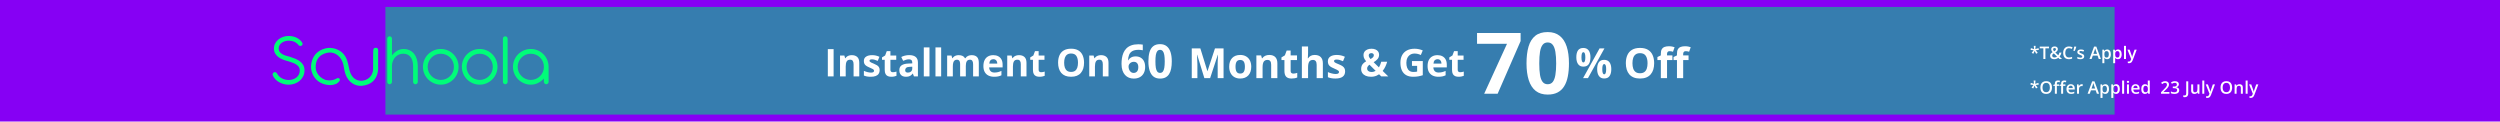
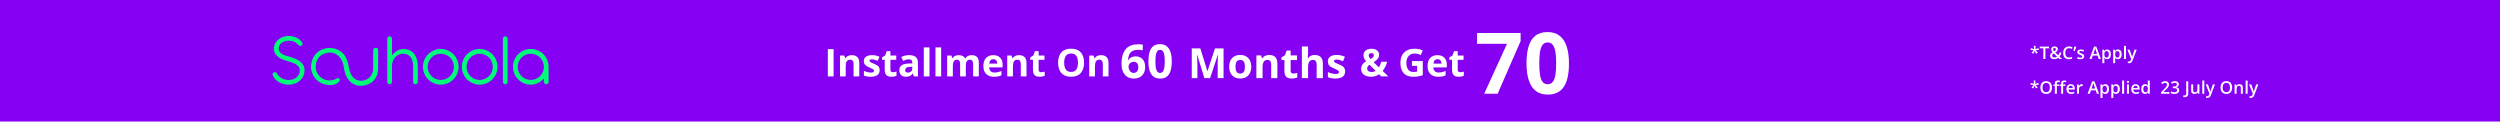
<svg xmlns="http://www.w3.org/2000/svg" width="1440" height="70" viewBox="0 0 1440 70" fill="none">
  <g clip-path="url(#clip0_912_590)">
    <rect width="1440" height="70" transform="matrix(-1 0 0 1 1440 0)" fill="#8600F4" />
    <g style="mix-blend-mode:color-dodge" opacity="0.6" filter="url(#filter0_f_912_590)">
-       <rect width="996" height="62" transform="matrix(-1 0 0 1 1218 4)" fill="#00D180" />
-     </g>
+       </g>
    <path d="M1172.53 26.402L1172.33 28.268L1174.21 27.735L1174.36 28.775L1172.6 28.932L1173.74 30.45L1172.79 30.963L1171.97 29.327L1171.23 30.958L1170.24 30.45L1171.37 28.932L1169.63 28.77L1169.79 27.735L1171.64 28.268L1171.44 26.402H1172.53ZM1178.15 34H1176.97V27.857H1174.88V26.861H1180.23V27.857H1178.15V34ZM1183.46 26.754C1183.83 26.754 1184.15 26.814 1184.43 26.935C1184.71 27.055 1184.93 27.231 1185.08 27.462C1185.24 27.69 1185.32 27.968 1185.32 28.297C1185.32 28.736 1185.18 29.107 1184.91 29.41C1184.63 29.713 1184.29 29.983 1183.87 30.221L1185.56 31.861C1185.72 31.643 1185.85 31.404 1185.95 31.144C1186.06 30.88 1186.15 30.603 1186.22 30.314H1187.41C1187.31 30.717 1187.17 31.116 1186.99 31.51C1186.81 31.9 1186.58 32.258 1186.31 32.584L1187.76 34H1186.29L1185.57 33.292C1185.36 33.455 1185.15 33.596 1184.92 33.717C1184.69 33.837 1184.44 33.932 1184.17 34C1183.9 34.065 1183.6 34.098 1183.28 34.098C1182.78 34.098 1182.35 34.018 1181.99 33.858C1181.63 33.699 1181.35 33.471 1181.15 33.175C1180.96 32.875 1180.86 32.52 1180.86 32.11C1180.86 31.769 1180.92 31.476 1181.04 31.231C1181.15 30.984 1181.32 30.768 1181.53 30.582C1181.75 30.393 1182.01 30.214 1182.3 30.045C1182.14 29.859 1182 29.679 1181.88 29.503C1181.76 29.327 1181.67 29.146 1181.6 28.961C1181.54 28.772 1181.51 28.57 1181.51 28.355C1181.51 28.023 1181.59 27.739 1181.75 27.501C1181.92 27.26 1182.14 27.076 1182.44 26.949C1182.73 26.819 1183.07 26.754 1183.46 26.754ZM1182.98 30.743C1182.79 30.864 1182.63 30.986 1182.5 31.109C1182.36 31.23 1182.25 31.363 1182.18 31.51C1182.11 31.656 1182.07 31.827 1182.07 32.023C1182.07 32.358 1182.19 32.623 1182.42 32.818C1182.66 33.014 1182.97 33.111 1183.34 33.111C1183.67 33.111 1183.96 33.062 1184.2 32.965C1184.45 32.864 1184.67 32.739 1184.86 32.589L1182.98 30.743ZM1183.44 27.662C1183.21 27.662 1183.01 27.722 1182.84 27.843C1182.68 27.963 1182.59 28.15 1182.59 28.404C1182.59 28.609 1182.65 28.803 1182.75 28.985C1182.86 29.164 1183.02 29.358 1183.21 29.566C1183.55 29.378 1183.81 29.192 1183.97 29.01C1184.14 28.828 1184.23 28.616 1184.23 28.375C1184.23 28.147 1184.15 27.971 1184 27.848C1183.85 27.724 1183.66 27.662 1183.44 27.662ZM1191.76 27.755C1191.42 27.755 1191.11 27.817 1190.84 27.94C1190.58 28.064 1190.35 28.243 1190.17 28.477C1189.98 28.709 1189.84 28.99 1189.74 29.322C1189.64 29.651 1189.59 30.022 1189.59 30.436C1189.59 30.989 1189.67 31.466 1189.83 31.866C1189.99 32.263 1190.22 32.569 1190.54 32.784C1190.86 32.996 1191.26 33.102 1191.75 33.102C1192.06 33.102 1192.35 33.072 1192.64 33.014C1192.92 32.955 1193.22 32.875 1193.53 32.774V33.77C1193.24 33.884 1192.94 33.967 1192.65 34.02C1192.35 34.072 1192.01 34.098 1191.62 34.098C1190.89 34.098 1190.29 33.946 1189.8 33.644C1189.33 33.341 1188.97 32.914 1188.73 32.364C1188.5 31.814 1188.38 31.17 1188.38 30.431C1188.38 29.89 1188.45 29.395 1188.6 28.946C1188.75 28.497 1188.97 28.11 1189.26 27.784C1189.54 27.455 1189.9 27.203 1190.32 27.027C1190.74 26.848 1191.22 26.759 1191.77 26.759C1192.13 26.759 1192.48 26.799 1192.82 26.881C1193.17 26.959 1193.49 27.071 1193.79 27.218L1193.38 28.185C1193.13 28.067 1192.87 27.966 1192.6 27.882C1192.33 27.797 1192.05 27.755 1191.76 27.755ZM1195.86 26.861L1195.93 26.969C1195.87 27.206 1195.8 27.46 1195.7 27.73C1195.61 28.001 1195.51 28.271 1195.41 28.541C1195.3 28.811 1195.19 29.067 1195.08 29.308H1194.25C1194.29 29.116 1194.34 28.914 1194.39 28.702C1194.44 28.487 1194.49 28.273 1194.53 28.058C1194.58 27.84 1194.62 27.63 1194.65 27.428C1194.69 27.223 1194.72 27.034 1194.75 26.861H1195.86ZM1200.51 32.457C1200.51 32.812 1200.42 33.111 1200.25 33.355C1200.08 33.6 1199.82 33.785 1199.49 33.912C1199.16 34.036 1198.76 34.098 1198.28 34.098C1197.9 34.098 1197.58 34.07 1197.3 34.015C1197.03 33.963 1196.78 33.881 1196.54 33.77V32.779C1196.8 32.9 1197.08 33.004 1197.4 33.092C1197.72 33.18 1198.03 33.224 1198.32 33.224C1198.69 33.224 1198.96 33.165 1199.13 33.048C1199.3 32.927 1199.38 32.768 1199.38 32.569C1199.38 32.452 1199.35 32.348 1199.28 32.257C1199.21 32.162 1199.09 32.066 1198.91 31.969C1198.73 31.868 1198.46 31.747 1198.12 31.607C1197.77 31.471 1197.49 31.334 1197.25 31.197C1197.02 31.061 1196.84 30.896 1196.72 30.704C1196.6 30.509 1196.54 30.26 1196.54 29.957C1196.54 29.479 1196.73 29.116 1197.1 28.868C1197.49 28.617 1197.99 28.492 1198.61 28.492C1198.95 28.492 1199.26 28.526 1199.55 28.595C1199.85 28.66 1200.14 28.756 1200.42 28.883L1200.06 29.747C1199.81 29.64 1199.57 29.552 1199.32 29.483C1199.08 29.412 1198.83 29.376 1198.57 29.376C1198.28 29.376 1198.05 29.422 1197.9 29.513C1197.74 29.604 1197.67 29.734 1197.67 29.903C1197.67 30.03 1197.7 30.138 1197.78 30.226C1197.85 30.314 1197.98 30.401 1198.16 30.489C1198.35 30.577 1198.61 30.686 1198.94 30.816C1199.26 30.94 1199.54 31.07 1199.77 31.207C1200.01 31.34 1200.19 31.505 1200.32 31.7C1200.44 31.895 1200.51 32.148 1200.51 32.457ZM1208.89 34L1208.19 32.018H1205.46L1204.76 34H1203.53L1206.18 26.832H1207.48L1210.13 34H1208.89ZM1207.89 31.012L1207.21 29.059C1207.18 28.974 1207.14 28.855 1207.09 28.702C1207.05 28.546 1207 28.388 1206.95 28.229C1206.9 28.066 1206.86 27.929 1206.83 27.818C1206.79 27.952 1206.75 28.102 1206.7 28.268C1206.66 28.43 1206.61 28.583 1206.57 28.727C1206.53 28.87 1206.49 28.98 1206.47 29.059L1205.79 31.012H1207.89ZM1213.73 28.492C1214.37 28.492 1214.89 28.727 1215.27 29.195C1215.66 29.664 1215.86 30.361 1215.86 31.285C1215.86 31.897 1215.77 32.413 1215.59 32.833C1215.41 33.25 1215.15 33.565 1214.83 33.78C1214.51 33.992 1214.13 34.098 1213.7 34.098C1213.43 34.098 1213.19 34.062 1212.99 33.99C1212.79 33.919 1212.61 33.826 1212.47 33.712C1212.33 33.595 1212.21 33.468 1212.11 33.331H1212.04C1212.06 33.461 1212.07 33.606 1212.08 33.766C1212.1 33.922 1212.11 34.065 1212.11 34.195V36.398H1210.96V28.595H1211.89L1212.06 29.342H1212.11C1212.21 29.189 1212.33 29.047 1212.48 28.917C1212.62 28.787 1212.8 28.684 1213 28.609C1213.21 28.531 1213.45 28.492 1213.73 28.492ZM1213.42 29.43C1213.11 29.43 1212.85 29.493 1212.66 29.62C1212.47 29.744 1212.33 29.931 1212.25 30.182C1212.16 30.432 1212.12 30.746 1212.11 31.124V31.285C1212.11 31.686 1212.15 32.026 1212.23 32.306C1212.32 32.582 1212.45 32.794 1212.65 32.94C1212.84 33.084 1213.11 33.155 1213.44 33.155C1213.72 33.155 1213.95 33.079 1214.13 32.926C1214.32 32.773 1214.45 32.555 1214.55 32.272C1214.64 31.988 1214.68 31.655 1214.68 31.27C1214.68 30.688 1214.58 30.235 1214.37 29.913C1214.17 29.591 1213.85 29.43 1213.42 29.43ZM1219.96 28.492C1220.6 28.492 1221.12 28.727 1221.5 29.195C1221.89 29.664 1222.09 30.361 1222.09 31.285C1222.09 31.897 1222 32.413 1221.82 32.833C1221.64 33.25 1221.39 33.565 1221.06 33.78C1220.74 33.992 1220.36 34.098 1219.93 34.098C1219.66 34.098 1219.42 34.062 1219.22 33.99C1219.02 33.919 1218.84 33.826 1218.7 33.712C1218.56 33.595 1218.44 33.468 1218.34 33.331H1218.27C1218.29 33.461 1218.3 33.606 1218.32 33.766C1218.33 33.922 1218.34 34.065 1218.34 34.195V36.398H1217.19V28.595H1218.12L1218.29 29.342H1218.34C1218.44 29.189 1218.56 29.047 1218.71 28.917C1218.85 28.787 1219.03 28.684 1219.23 28.609C1219.44 28.531 1219.68 28.492 1219.96 28.492ZM1219.65 29.43C1219.34 29.43 1219.08 29.493 1218.89 29.62C1218.7 29.744 1218.56 29.931 1218.48 30.182C1218.39 30.432 1218.35 30.746 1218.34 31.124V31.285C1218.34 31.686 1218.38 32.026 1218.46 32.306C1218.55 32.582 1218.68 32.794 1218.88 32.94C1219.07 33.084 1219.34 33.155 1219.67 33.155C1219.95 33.155 1220.18 33.079 1220.36 32.926C1220.55 32.773 1220.69 32.555 1220.78 32.272C1220.87 31.988 1220.91 31.655 1220.91 31.27C1220.91 30.688 1220.81 30.235 1220.6 29.913C1220.4 29.591 1220.08 29.43 1219.65 29.43ZM1224.57 34H1223.42V26.402H1224.57V34ZM1225.4 28.595H1226.65L1227.75 31.681C1227.8 31.821 1227.85 31.959 1227.89 32.096C1227.93 32.229 1227.96 32.361 1227.99 32.491C1228.03 32.621 1228.05 32.752 1228.07 32.882H1228.1C1228.13 32.713 1228.18 32.524 1228.24 32.315C1228.3 32.104 1228.37 31.892 1228.44 31.681L1229.51 28.595H1230.74L1228.42 34.742C1228.29 35.094 1228.12 35.393 1227.93 35.641C1227.74 35.891 1227.51 36.08 1227.25 36.207C1226.98 36.337 1226.68 36.402 1226.34 36.402C1226.18 36.402 1226.04 36.393 1225.92 36.373C1225.8 36.357 1225.69 36.339 1225.61 36.319V35.401C1225.68 35.418 1225.76 35.432 1225.87 35.445C1225.97 35.458 1226.08 35.465 1226.19 35.465C1226.4 35.465 1226.57 35.424 1226.72 35.343C1226.87 35.261 1227 35.146 1227.1 34.996C1227.21 34.85 1227.29 34.682 1227.36 34.493L1227.55 33.985L1225.4 28.595Z" fill="white" />
    <path d="M1172.46 46.402L1172.27 48.268L1174.14 47.735L1174.29 48.775L1172.53 48.932L1173.67 50.45L1172.72 50.963L1171.9 49.327L1171.16 50.958L1170.18 50.45L1171.3 48.932L1169.56 48.77L1169.73 47.735L1171.57 48.268L1171.37 46.402H1172.46ZM1181.94 50.421C1181.94 50.971 1181.87 51.472 1181.73 51.925C1181.6 52.374 1181.39 52.761 1181.11 53.087C1180.84 53.409 1180.49 53.658 1180.07 53.834C1179.66 54.01 1179.17 54.098 1178.61 54.098C1178.04 54.098 1177.54 54.01 1177.12 53.834C1176.71 53.658 1176.36 53.408 1176.08 53.082C1175.81 52.757 1175.61 52.367 1175.47 51.915C1175.33 51.463 1175.26 50.961 1175.26 50.411C1175.26 49.675 1175.38 49.034 1175.62 48.487C1175.87 47.937 1176.24 47.511 1176.73 47.208C1177.23 46.902 1177.86 46.749 1178.62 46.749C1179.36 46.749 1179.98 46.9 1180.47 47.203C1180.96 47.506 1181.33 47.932 1181.57 48.482C1181.82 49.029 1181.94 49.675 1181.94 50.421ZM1176.49 50.421C1176.49 50.971 1176.57 51.448 1176.72 51.852C1176.87 52.252 1177.1 52.561 1177.41 52.779C1177.72 52.994 1178.12 53.102 1178.61 53.102C1179.1 53.102 1179.5 52.994 1179.81 52.779C1180.12 52.561 1180.35 52.252 1180.49 51.852C1180.64 51.448 1180.71 50.971 1180.71 50.421C1180.71 49.584 1180.55 48.93 1180.21 48.458C1179.88 47.983 1179.35 47.745 1178.62 47.745C1178.13 47.745 1177.73 47.852 1177.41 48.067C1177.1 48.282 1176.87 48.59 1176.72 48.99C1176.57 49.387 1176.49 49.864 1176.49 50.421ZM1186.06 49.469H1184.75V54H1183.6V49.469H1182.71V48.917L1183.6 48.58V48.204C1183.6 47.745 1183.67 47.38 1183.81 47.11C1183.96 46.84 1184.17 46.647 1184.44 46.529C1184.71 46.409 1185.04 46.349 1185.42 46.349C1185.66 46.349 1185.89 46.37 1186.09 46.412C1186.3 46.451 1186.47 46.497 1186.61 46.549L1186.31 47.418C1186.2 47.382 1186.08 47.35 1185.94 47.32C1185.81 47.288 1185.66 47.272 1185.5 47.272C1185.24 47.272 1185.05 47.353 1184.93 47.516C1184.81 47.678 1184.75 47.916 1184.75 48.228V48.595H1186.06V49.469ZM1189.68 49.469H1188.36V54H1187.22V49.469H1186.33V48.917L1187.22 48.58V48.204C1187.22 47.745 1187.29 47.38 1187.43 47.11C1187.58 46.84 1187.79 46.647 1188.06 46.529C1188.33 46.409 1188.66 46.349 1189.03 46.349C1189.28 46.349 1189.51 46.37 1189.71 46.412C1189.92 46.451 1190.09 46.497 1190.23 46.549L1189.93 47.418C1189.82 47.382 1189.7 47.35 1189.56 47.32C1189.42 47.288 1189.28 47.272 1189.12 47.272C1188.86 47.272 1188.67 47.353 1188.54 47.516C1188.42 47.678 1188.36 47.916 1188.36 48.228V48.595H1189.68V49.469ZM1192.75 48.492C1193.23 48.492 1193.64 48.592 1193.99 48.79C1194.33 48.989 1194.6 49.27 1194.79 49.635C1194.97 49.999 1195.06 50.435 1195.06 50.943V51.559H1191.46C1191.47 52.083 1191.61 52.486 1191.88 52.77C1192.15 53.053 1192.52 53.194 1193.01 53.194C1193.35 53.194 1193.66 53.162 1193.94 53.097C1194.21 53.028 1194.5 52.929 1194.79 52.799V53.731C1194.52 53.858 1194.24 53.951 1193.96 54.01C1193.68 54.068 1193.35 54.098 1192.96 54.098C1192.43 54.098 1191.96 53.995 1191.56 53.79C1191.16 53.582 1190.84 53.273 1190.62 52.862C1190.39 52.452 1190.28 51.943 1190.28 51.334C1190.28 50.728 1190.38 50.214 1190.59 49.791C1190.79 49.368 1191.08 49.046 1191.45 48.824C1191.82 48.603 1192.25 48.492 1192.75 48.492ZM1192.75 49.356C1192.39 49.356 1192.09 49.474 1191.87 49.708C1191.65 49.942 1191.52 50.286 1191.48 50.738H1193.94C1193.94 50.468 1193.89 50.229 1193.8 50.02C1193.72 49.812 1193.59 49.649 1193.41 49.532C1193.24 49.415 1193.02 49.356 1192.75 49.356ZM1199.1 48.492C1199.19 48.492 1199.29 48.497 1199.39 48.507C1199.5 48.517 1199.59 48.53 1199.67 48.546L1199.57 49.62C1199.5 49.601 1199.41 49.586 1199.31 49.576C1199.21 49.566 1199.13 49.562 1199.05 49.562C1198.84 49.562 1198.65 49.596 1198.46 49.664C1198.28 49.729 1198.11 49.83 1197.97 49.967C1197.83 50.1 1197.71 50.268 1197.63 50.47C1197.55 50.672 1197.51 50.906 1197.51 51.173V54H1196.36V48.595H1197.26L1197.41 49.547H1197.47C1197.57 49.355 1197.71 49.179 1197.87 49.02C1198.03 48.86 1198.21 48.733 1198.41 48.639C1198.62 48.541 1198.85 48.492 1199.1 48.492ZM1207.81 54L1207.11 52.018H1204.38L1203.69 54H1202.45L1205.11 46.832H1206.41L1209.06 54H1207.81ZM1206.81 51.012L1206.13 49.059C1206.11 48.974 1206.07 48.855 1206.02 48.702C1205.97 48.546 1205.92 48.388 1205.87 48.228C1205.83 48.066 1205.78 47.929 1205.75 47.818C1205.72 47.952 1205.68 48.102 1205.63 48.268C1205.58 48.43 1205.54 48.583 1205.49 48.727C1205.45 48.87 1205.42 48.98 1205.4 49.059L1204.71 51.012H1206.81ZM1212.66 48.492C1213.3 48.492 1213.81 48.727 1214.2 49.195C1214.59 49.664 1214.79 50.361 1214.79 51.285C1214.79 51.897 1214.69 52.413 1214.51 52.833C1214.33 53.25 1214.08 53.565 1213.75 53.78C1213.43 53.992 1213.06 54.098 1212.63 54.098C1212.35 54.098 1212.12 54.062 1211.91 53.99C1211.71 53.919 1211.54 53.826 1211.4 53.712C1211.25 53.595 1211.13 53.468 1211.04 53.331H1210.97C1210.98 53.461 1211 53.606 1211.01 53.766C1211.03 53.922 1211.04 54.065 1211.04 54.195V56.398H1209.88V48.595H1210.82L1210.98 49.342H1211.04C1211.14 49.189 1211.26 49.047 1211.4 48.917C1211.55 48.787 1211.72 48.684 1211.93 48.609C1212.14 48.531 1212.38 48.492 1212.66 48.492ZM1212.35 49.43C1212.03 49.43 1211.78 49.493 1211.59 49.62C1211.4 49.744 1211.26 49.931 1211.17 50.182C1211.09 50.432 1211.04 50.746 1211.04 51.124V51.285C1211.04 51.685 1211.08 52.026 1211.16 52.306C1211.24 52.582 1211.38 52.794 1211.57 52.94C1211.77 53.084 1212.03 53.155 1212.36 53.155C1212.64 53.155 1212.87 53.079 1213.06 52.926C1213.24 52.773 1213.38 52.555 1213.47 52.272C1213.56 51.988 1213.61 51.655 1213.61 51.27C1213.61 50.688 1213.5 50.235 1213.3 49.913C1213.09 49.591 1212.78 49.43 1212.35 49.43ZM1218.89 48.492C1219.53 48.492 1220.04 48.727 1220.43 49.195C1220.82 49.664 1221.02 50.361 1221.02 51.285C1221.02 51.897 1220.92 52.413 1220.74 52.833C1220.56 53.25 1220.31 53.565 1219.99 53.78C1219.66 53.992 1219.29 54.098 1218.86 54.098C1218.58 54.098 1218.35 54.062 1218.14 53.99C1217.94 53.919 1217.77 53.826 1217.63 53.712C1217.48 53.595 1217.36 53.468 1217.27 53.331H1217.2C1217.21 53.461 1217.23 53.606 1217.24 53.766C1217.26 53.922 1217.27 54.065 1217.27 54.195V56.398H1216.11V48.595H1217.05L1217.21 49.342H1217.27C1217.37 49.189 1217.49 49.047 1217.63 48.917C1217.78 48.787 1217.95 48.684 1218.16 48.609C1218.37 48.531 1218.61 48.492 1218.89 48.492ZM1218.58 49.43C1218.26 49.43 1218.01 49.493 1217.82 49.62C1217.63 49.744 1217.49 49.931 1217.4 50.182C1217.32 50.432 1217.27 50.746 1217.27 51.124V51.285C1217.27 51.685 1217.31 52.026 1217.39 52.306C1217.47 52.582 1217.61 52.794 1217.8 52.94C1218 53.084 1218.26 53.155 1218.59 53.155C1218.87 53.155 1219.1 53.079 1219.29 52.926C1219.47 52.773 1219.61 52.555 1219.7 52.272C1219.79 51.988 1219.84 51.655 1219.84 51.27C1219.84 50.688 1219.73 50.235 1219.53 49.913C1219.32 49.591 1219.01 49.43 1218.58 49.43ZM1223.5 54H1222.34V46.402H1223.5V54ZM1226.28 48.595V54H1225.14V48.595H1226.28ZM1225.72 46.524C1225.89 46.524 1226.04 46.572 1226.17 46.666C1226.3 46.76 1226.37 46.923 1226.37 47.154C1226.37 47.382 1226.3 47.545 1226.17 47.643C1226.04 47.737 1225.89 47.784 1225.72 47.784C1225.54 47.784 1225.38 47.737 1225.25 47.643C1225.13 47.545 1225.07 47.382 1225.07 47.154C1225.07 46.923 1225.13 46.76 1225.25 46.666C1225.38 46.572 1225.54 46.524 1225.72 46.524ZM1230.08 48.492C1230.56 48.492 1230.98 48.592 1231.32 48.79C1231.67 48.989 1231.93 49.27 1232.12 49.635C1232.3 49.999 1232.4 50.435 1232.4 50.943V51.559H1228.79C1228.8 52.083 1228.94 52.486 1229.21 52.77C1229.48 53.053 1229.86 53.194 1230.34 53.194C1230.69 53.194 1231 53.162 1231.27 53.097C1231.55 53.028 1231.83 52.929 1232.12 52.799V53.731C1231.85 53.858 1231.58 53.951 1231.3 54.01C1231.02 54.068 1230.68 54.098 1230.29 54.098C1229.76 54.098 1229.3 53.995 1228.89 53.79C1228.49 53.582 1228.18 53.273 1227.95 52.862C1227.72 52.452 1227.61 51.943 1227.61 51.334C1227.61 50.728 1227.71 50.214 1227.92 49.791C1228.12 49.368 1228.41 49.046 1228.78 48.824C1229.16 48.603 1229.59 48.492 1230.08 48.492ZM1230.08 49.356C1229.72 49.356 1229.43 49.474 1229.2 49.708C1228.98 49.942 1228.85 50.286 1228.81 50.738H1231.27C1231.27 50.468 1231.23 50.229 1231.14 50.02C1231.05 49.812 1230.92 49.649 1230.75 49.532C1230.57 49.415 1230.35 49.356 1230.08 49.356ZM1235.51 54.098C1234.86 54.098 1234.35 53.863 1233.96 53.395C1233.57 52.922 1233.37 52.227 1233.37 51.31C1233.37 50.382 1233.57 49.68 1233.96 49.205C1234.36 48.73 1234.88 48.492 1235.53 48.492C1235.81 48.492 1236.04 48.53 1236.25 48.605C1236.46 48.676 1236.63 48.774 1236.78 48.898C1236.93 49.021 1237.05 49.16 1237.16 49.312H1237.21C1237.2 49.212 1237.18 49.067 1237.15 48.878C1237.13 48.686 1237.12 48.508 1237.12 48.346V46.402H1238.28V54H1237.38L1237.17 53.263H1237.12C1237.03 53.419 1236.9 53.56 1236.75 53.688C1236.61 53.811 1236.43 53.91 1236.23 53.985C1236.02 54.06 1235.78 54.098 1235.51 54.098ZM1235.83 53.165C1236.32 53.165 1236.67 53.023 1236.87 52.74C1237.07 52.457 1237.18 52.032 1237.18 51.466V51.315C1237.18 50.709 1237.08 50.245 1236.89 49.923C1236.69 49.597 1236.34 49.435 1235.82 49.435C1235.41 49.435 1235.09 49.602 1234.87 49.938C1234.66 50.27 1234.55 50.733 1234.55 51.329C1234.55 51.925 1234.66 52.38 1234.87 52.696C1235.09 53.009 1235.41 53.165 1235.83 53.165ZM1249.58 54H1244.75V53.136L1246.6 51.261C1246.95 50.896 1247.25 50.582 1247.48 50.318C1247.71 50.051 1247.88 49.799 1247.99 49.562C1248.11 49.324 1248.16 49.065 1248.16 48.785C1248.16 48.44 1248.06 48.18 1247.87 48.004C1247.67 47.825 1247.41 47.735 1247.08 47.735C1246.77 47.735 1246.48 47.797 1246.22 47.921C1245.96 48.041 1245.69 48.214 1245.41 48.438L1244.78 47.682C1244.98 47.512 1245.19 47.358 1245.42 47.218C1245.64 47.078 1245.9 46.967 1246.18 46.886C1246.46 46.801 1246.78 46.759 1247.13 46.759C1247.59 46.759 1247.98 46.84 1248.31 47.003C1248.63 47.162 1248.89 47.385 1249.06 47.672C1249.24 47.958 1249.33 48.292 1249.33 48.673C1249.33 49.057 1249.25 49.412 1249.1 49.737C1248.95 50.063 1248.73 50.385 1248.45 50.704C1248.16 51.02 1247.83 51.363 1247.44 51.734L1246.2 52.94V52.994H1249.58V54ZM1255.03 48.492C1255.03 48.815 1254.96 49.094 1254.83 49.332C1254.7 49.57 1254.52 49.765 1254.3 49.918C1254.07 50.068 1253.81 50.175 1253.52 50.24V50.274C1254.09 50.346 1254.51 50.525 1254.8 50.812C1255.1 51.098 1255.24 51.477 1255.24 51.949C1255.24 52.363 1255.14 52.732 1254.95 53.058C1254.75 53.38 1254.44 53.634 1254.03 53.819C1253.62 54.005 1253.1 54.098 1252.45 54.098C1252.06 54.098 1251.7 54.067 1251.37 54.005C1251.04 53.943 1250.73 53.844 1250.43 53.707V52.687C1250.74 52.836 1251.06 52.952 1251.4 53.033C1251.74 53.115 1252.07 53.155 1252.37 53.155C1252.97 53.155 1253.39 53.045 1253.65 52.823C1253.9 52.599 1254.03 52.289 1254.03 51.895C1254.03 51.642 1253.96 51.433 1253.83 51.27C1253.7 51.108 1253.49 50.986 1253.22 50.904C1252.94 50.823 1252.59 50.782 1252.16 50.782H1251.53V49.859H1252.16C1252.58 49.859 1252.91 49.81 1253.16 49.713C1253.41 49.612 1253.59 49.474 1253.7 49.298C1253.82 49.122 1253.87 48.917 1253.87 48.683C1253.87 48.377 1253.77 48.139 1253.57 47.97C1253.38 47.797 1253.08 47.711 1252.69 47.711C1252.45 47.711 1252.23 47.739 1252.03 47.794C1251.84 47.849 1251.66 47.919 1251.49 48.004C1251.32 48.089 1251.17 48.18 1251.02 48.277L1250.46 47.481C1250.73 47.28 1251.06 47.109 1251.43 46.969C1251.81 46.829 1252.24 46.759 1252.74 46.759C1253.47 46.759 1254.04 46.917 1254.43 47.232C1254.83 47.545 1255.03 47.965 1255.03 48.492ZM1258.39 55.987C1258.21 55.987 1258.05 55.976 1257.92 55.953C1257.78 55.934 1257.67 55.906 1257.57 55.87V54.889C1257.67 54.915 1257.78 54.938 1257.91 54.957C1258.03 54.977 1258.15 54.986 1258.29 54.986C1258.47 54.986 1258.63 54.952 1258.78 54.884C1258.93 54.815 1259.04 54.692 1259.13 54.513C1259.21 54.334 1259.26 54.081 1259.26 53.756V46.861H1260.43V53.717C1260.43 54.247 1260.35 54.679 1260.18 55.011C1260.01 55.346 1259.77 55.592 1259.46 55.748C1259.16 55.908 1258.8 55.987 1258.39 55.987ZM1266.87 48.595V54H1265.97L1265.81 53.273H1265.75C1265.63 53.458 1265.49 53.613 1265.31 53.736C1265.14 53.857 1264.94 53.946 1264.73 54.005C1264.51 54.067 1264.29 54.098 1264.05 54.098C1263.64 54.098 1263.29 54.029 1263 53.893C1262.72 53.753 1262.5 53.538 1262.34 53.248C1262.19 52.958 1262.11 52.584 1262.11 52.125V48.595H1263.27V51.91C1263.27 52.33 1263.35 52.644 1263.52 52.852C1263.69 53.061 1263.96 53.165 1264.32 53.165C1264.67 53.165 1264.95 53.093 1265.15 52.95C1265.36 52.807 1265.5 52.595 1265.59 52.315C1265.67 52.035 1265.72 51.692 1265.72 51.285V48.595H1266.87ZM1269.67 54H1268.52V46.402H1269.67V54ZM1270.49 48.595H1271.74L1272.85 51.681C1272.9 51.821 1272.94 51.959 1272.98 52.096C1273.03 52.229 1273.06 52.361 1273.09 52.491C1273.12 52.621 1273.15 52.752 1273.17 52.882H1273.2C1273.23 52.713 1273.28 52.524 1273.33 52.315C1273.4 52.104 1273.47 51.892 1273.54 51.681L1274.6 48.595H1275.84L1273.52 54.742C1273.39 55.094 1273.22 55.393 1273.03 55.641C1272.84 55.891 1272.61 56.08 1272.34 56.207C1272.08 56.337 1271.78 56.402 1271.44 56.402C1271.28 56.402 1271.14 56.393 1271.02 56.373C1270.9 56.357 1270.79 56.339 1270.71 56.319V55.401C1270.78 55.418 1270.86 55.432 1270.97 55.445C1271.07 55.458 1271.18 55.465 1271.29 55.465C1271.49 55.465 1271.67 55.424 1271.82 55.343C1271.97 55.261 1272.1 55.146 1272.2 54.996C1272.31 54.85 1272.39 54.682 1272.46 54.493L1272.65 53.985L1270.49 48.595ZM1285.71 50.421C1285.71 50.971 1285.64 51.472 1285.5 51.925C1285.37 52.374 1285.16 52.761 1284.88 53.087C1284.61 53.409 1284.26 53.658 1283.84 53.834C1283.43 54.01 1282.94 54.098 1282.38 54.098C1281.81 54.098 1281.31 54.01 1280.89 53.834C1280.48 53.658 1280.13 53.408 1279.85 53.082C1279.58 52.757 1279.38 52.367 1279.24 51.915C1279.1 51.463 1279.03 50.961 1279.03 50.411C1279.03 49.675 1279.15 49.034 1279.39 48.487C1279.64 47.937 1280.01 47.511 1280.5 47.208C1281 46.902 1281.63 46.749 1282.39 46.749C1283.13 46.749 1283.75 46.9 1284.24 47.203C1284.73 47.506 1285.1 47.932 1285.34 48.482C1285.59 49.029 1285.71 49.675 1285.71 50.421ZM1280.26 50.421C1280.26 50.971 1280.34 51.448 1280.49 51.852C1280.64 52.252 1280.87 52.561 1281.18 52.779C1281.49 52.994 1281.89 53.102 1282.38 53.102C1282.87 53.102 1283.27 52.994 1283.58 52.779C1283.89 52.561 1284.12 52.252 1284.26 51.852C1284.41 51.448 1284.48 50.971 1284.48 50.421C1284.48 49.584 1284.31 48.93 1283.98 48.458C1283.65 47.983 1283.12 47.745 1282.39 47.745C1281.9 47.745 1281.5 47.852 1281.18 48.067C1280.87 48.282 1280.64 48.59 1280.49 48.99C1280.34 49.387 1280.26 49.864 1280.26 50.421ZM1289.95 48.492C1290.56 48.492 1291.03 48.65 1291.37 48.966C1291.71 49.278 1291.88 49.781 1291.88 50.475V54H1290.73V50.69C1290.73 50.27 1290.65 49.955 1290.47 49.747C1290.3 49.535 1290.03 49.43 1289.67 49.43C1289.15 49.43 1288.78 49.591 1288.58 49.913C1288.38 50.235 1288.28 50.703 1288.28 51.315V54H1287.13V48.595H1288.02L1288.18 49.327H1288.25C1288.36 49.138 1288.51 48.984 1288.68 48.863C1288.86 48.74 1289.05 48.647 1289.27 48.585C1289.49 48.523 1289.71 48.492 1289.95 48.492ZM1294.64 54H1293.49V46.402H1294.64V54ZM1295.46 48.595H1296.71L1297.82 51.681C1297.87 51.821 1297.92 51.959 1297.95 52.096C1298 52.229 1298.03 52.361 1298.06 52.491C1298.09 52.621 1298.12 52.752 1298.14 52.882H1298.17C1298.2 52.713 1298.25 52.524 1298.31 52.315C1298.37 52.104 1298.44 51.892 1298.51 51.681L1299.58 48.595H1300.81L1298.49 54.742C1298.36 55.094 1298.19 55.393 1298 55.641C1297.81 55.891 1297.58 56.08 1297.31 56.207C1297.05 56.337 1296.75 56.402 1296.41 56.402C1296.25 56.402 1296.11 56.393 1295.99 56.373C1295.87 56.357 1295.76 56.339 1295.68 56.319V55.401C1295.75 55.418 1295.83 55.432 1295.94 55.445C1296.04 55.458 1296.15 55.465 1296.26 55.465C1296.46 55.465 1296.64 55.424 1296.79 55.343C1296.94 55.261 1297.07 55.146 1297.17 54.996C1297.28 54.85 1297.36 54.682 1297.43 54.493L1297.62 53.985L1295.46 48.595Z" fill="white" />
    <path d="M194.094 45.152C195.024 45.894 194.972 47.33 193.982 47.994C193.101 48.585 191.777 49.083 189.852 48.998C181.632 48.63 178.905 41.845 179.14 38.192C179.728 29.002 187.521 27.455 190.139 27.584C191.278 27.639 197.47 27.944 199.88 34.622C200.838 37.276 201.036 40.382 201.951 42.339C203.292 45.211 205.443 46.396 207.765 46.508C209.72 46.601 213.975 45.612 214.85 40.693C214.85 40.693 214.991 39.336 214.912 34.925C214.867 32.42 214.991 28.977 214.991 28.977C214.991 28.977 214.882 27.522 216.507 27.522C217.961 27.522 217.827 29.065 217.827 29.065L217.79 38.102C217.79 38.102 218.997 48.343 208.576 49.405C205.576 49.711 201.961 48.362 199.844 44.592C198.958 43.015 198.483 41.323 198.01 38.464C196.905 31.794 192.529 30.273 190.174 30.24C188.818 30.221 181.504 30.899 181.831 39.113C181.867 40.001 182.483 44.07 187.298 45.967C187.298 45.967 190.649 47.128 194.091 45.153L194.094 45.152Z" fill="#00FC79" />
    <path d="M194.094 45.152C194.094 45.152 195.133 44.506 195.65 45.548C196.399 47.06 193.167 48.443 193.167 48.443" fill="#00FC79" />
    <path d="M163.134 34.38C162.128 33.999 161.231 33.518 160.441 32.937C159.65 32.355 159.012 31.659 158.524 30.846C158.036 30.035 157.791 29.077 157.791 27.971C157.791 26.865 158.036 25.842 158.524 24.944C159.012 24.047 159.656 23.285 160.453 22.66C161.25 22.035 162.151 21.554 163.157 21.217C164.161 20.88 165.181 20.711 166.216 20.711C167.049 20.711 167.86 20.797 168.651 20.97C169.44 21.142 170.181 21.398 170.869 21.735C171.558 22.072 172.184 22.488 172.744 22.984C173.304 23.48 173.77 24.058 174.144 24.718C174.302 24.977 174.338 25.238 174.252 25.505C174.166 25.77 174.043 25.983 173.885 26.141C173.684 26.328 173.423 26.439 173.1 26.475C172.777 26.511 172.464 26.414 172.163 26.184C171.33 25.164 170.44 24.45 169.491 24.04C168.543 23.631 167.466 23.427 166.259 23.427C165.584 23.427 164.909 23.524 164.234 23.717C163.559 23.911 162.945 24.195 162.393 24.568C161.841 24.942 161.387 25.413 161.036 25.979C160.683 26.547 160.508 27.204 160.508 27.95C160.508 28.741 160.715 29.397 161.132 29.921C161.548 30.445 162.076 30.887 162.716 31.246C163.354 31.605 164.055 31.896 164.816 32.119C165.577 32.342 166.303 32.539 166.992 32.711C168.055 33.042 169.093 33.415 170.105 33.831C171.117 34.248 172.014 34.758 172.797 35.361C173.58 35.965 174.208 36.682 174.683 37.515C175.157 38.348 175.394 39.347 175.394 40.51C175.394 41.76 175.147 42.891 174.651 43.904C174.155 44.916 173.487 45.785 172.648 46.51C171.807 47.236 170.83 47.796 169.718 48.19C168.604 48.585 167.438 48.782 166.217 48.782C165.197 48.782 164.214 48.645 163.266 48.374C162.317 48.101 161.445 47.732 160.647 47.264C159.85 46.797 159.153 46.244 158.557 45.606C157.961 44.966 157.505 44.281 157.19 43.549C156.975 43.089 156.943 42.706 157.093 42.397C157.244 42.088 157.462 41.855 157.75 41.697C158.081 41.511 158.393 41.47 158.687 41.579C158.982 41.687 159.287 41.942 159.602 42.344C159.875 42.918 160.244 43.436 160.712 43.895C161.178 44.355 161.706 44.746 162.296 45.069C162.884 45.392 163.523 45.64 164.213 45.812C164.902 45.984 165.613 46.071 166.345 46.071C167.077 46.071 167.864 45.955 168.617 45.726C169.371 45.497 170.05 45.152 170.654 44.692C171.257 44.232 171.745 43.661 172.118 42.98C172.491 42.298 172.678 41.511 172.678 40.62C172.678 39.802 172.491 39.116 172.118 38.564C171.744 38.011 171.249 37.537 170.632 37.142C170.014 36.748 169.318 36.41 168.542 36.13C167.766 35.851 166.983 35.58 166.194 35.323C165.16 35.079 164.14 34.767 163.135 34.386L163.134 34.38Z" fill="#00FC79" />
    <path d="M225.78 31.87C226.627 30.779 227.629 29.899 228.785 29.232C229.941 28.564 231.181 28.23 232.502 28.23C233.751 28.23 234.875 28.463 235.873 28.929C236.872 29.396 237.726 30.061 238.436 30.922C239.148 31.783 239.694 32.825 240.074 34.046C240.455 35.268 240.646 36.631 240.646 38.139V47.166C240.646 47.555 240.516 47.878 240.257 48.135C239.999 48.394 239.676 48.524 239.287 48.524C238.899 48.524 238.598 48.394 238.339 48.135C238.08 47.877 237.951 47.553 237.951 47.166V38.161C237.951 35.834 237.448 34.046 236.442 32.797C235.436 31.547 234.029 30.923 232.22 30.923C231.343 30.923 230.522 31.095 229.753 31.44C228.984 31.785 228.31 32.263 227.728 32.873C227.146 33.483 226.684 34.205 226.339 35.037C225.994 35.87 225.807 36.768 225.779 37.729V47.123C225.779 47.511 225.646 47.838 225.38 48.103C225.115 48.369 224.795 48.502 224.422 48.502C224.049 48.502 223.729 48.369 223.463 48.103C223.198 47.838 223.065 47.511 223.065 47.123V22.305C223.065 21.917 223.198 21.591 223.463 21.325C223.729 21.059 224.049 20.926 224.422 20.926C224.795 20.926 225.133 21.059 225.392 21.325C225.651 21.591 225.78 21.917 225.78 22.305V31.87Z" fill="#00FC79" />
    <path d="M244.425 34.487C244.963 33.23 245.7 32.14 246.633 31.213C247.566 30.287 248.658 29.555 249.907 29.015C251.157 28.477 252.486 28.208 253.893 28.208C255.3 28.208 256.647 28.477 257.889 29.015C259.13 29.554 260.216 30.287 261.141 31.213C262.068 32.14 262.799 33.231 263.339 34.487C263.877 35.745 264.146 37.084 264.146 38.505C264.146 39.926 263.877 41.241 263.339 42.49C262.801 43.74 262.068 44.828 261.141 45.755C260.215 46.681 259.13 47.413 257.889 47.952C256.647 48.49 255.314 48.76 253.893 48.76C252.472 48.76 251.157 48.49 249.907 47.952C248.658 47.414 247.566 46.681 246.633 45.755C245.699 44.828 244.963 43.74 244.425 42.49C243.887 41.241 243.618 39.912 243.618 38.505C243.618 37.098 243.887 35.745 244.425 34.487ZM246.924 41.424C247.319 42.337 247.853 43.134 248.528 43.816C249.204 44.497 250.001 45.041 250.92 45.442C251.839 45.844 252.829 46.045 253.893 46.045C254.956 46.045 255.946 45.844 256.866 45.442C257.785 45.039 258.586 44.497 259.268 43.816C259.949 43.134 260.485 42.337 260.872 41.424C261.259 40.512 261.454 39.539 261.454 38.505C261.454 37.471 261.26 36.472 260.872 35.554C260.484 34.635 259.949 33.834 259.268 33.152C258.586 32.47 257.785 31.932 256.866 31.536C255.947 31.141 254.955 30.944 253.893 30.944C252.83 30.944 251.86 31.141 250.942 31.536C250.023 31.931 249.222 32.47 248.539 33.152C247.857 33.834 247.317 34.635 246.923 35.554C246.528 36.472 246.331 37.457 246.331 38.505C246.331 39.553 246.528 40.512 246.923 41.424H246.924Z" fill="#00FC79" />
    <path d="M266.83 34.487C267.368 33.23 268.105 32.14 269.038 31.213C269.971 30.287 271.063 29.555 272.312 29.015C273.562 28.477 274.891 28.208 276.298 28.208C277.705 28.208 279.052 28.477 280.293 29.015C281.535 29.554 282.621 30.287 283.546 31.213C284.472 32.14 285.204 33.231 285.744 34.487C286.282 35.745 286.551 37.084 286.551 38.505C286.551 39.926 286.282 41.241 285.744 42.49C285.205 43.74 284.472 44.828 283.546 45.755C282.619 46.681 281.535 47.413 280.293 47.952C279.052 48.49 277.719 48.76 276.298 48.76C274.876 48.76 273.562 48.49 272.312 47.952C271.063 47.414 269.971 46.681 269.038 45.755C268.104 44.828 267.368 43.74 266.83 42.49C266.292 41.241 266.022 39.912 266.022 38.505C266.022 37.098 266.292 35.745 266.83 34.487ZM269.329 41.424C269.723 42.337 270.258 43.134 270.933 43.816C271.609 44.497 272.406 45.041 273.325 45.442C274.243 45.844 275.234 46.045 276.298 46.045C277.361 46.045 278.351 45.844 279.271 45.442C280.19 45.039 280.991 44.497 281.672 43.816C282.354 43.134 282.89 42.337 283.277 41.424C283.664 40.512 283.859 39.539 283.859 38.505C283.859 37.471 283.665 36.472 283.277 35.554C282.888 34.635 282.354 33.834 281.672 33.152C280.991 32.47 280.19 31.932 279.271 31.536C278.352 31.141 277.36 30.944 276.298 30.944C275.235 30.944 274.265 31.141 273.346 31.536C272.427 31.931 271.627 32.47 270.943 33.152C270.262 33.834 269.722 34.635 269.327 35.554C268.933 36.472 268.735 37.457 268.735 38.505C268.735 39.553 268.933 40.512 269.327 41.424H269.329Z" fill="#00FC79" />
    <path d="M292.39 47.165C292.39 47.539 292.256 47.855 291.991 48.114C291.726 48.372 291.405 48.502 291.032 48.502C290.66 48.502 290.339 48.372 290.074 48.114C289.809 47.855 289.675 47.539 289.675 47.165V22.262C289.675 21.873 289.809 21.554 290.074 21.303C290.339 21.052 290.66 20.926 291.032 20.926C291.405 20.926 291.726 21.052 291.991 21.303C292.256 21.554 292.39 21.875 292.39 22.262V47.165Z" fill="#00FC79" />
    <path d="M295.47 38.505C295.47 37.084 295.739 35.745 296.278 34.487C296.816 33.23 297.553 32.14 298.486 31.213C299.419 30.287 300.51 29.555 301.76 29.015C303.009 28.477 304.338 28.208 305.745 28.208C307.152 28.208 308.474 28.473 309.709 29.005C310.944 29.537 312.025 30.258 312.951 31.17C313.878 32.082 314.61 33.155 315.149 34.39C315.687 35.625 315.971 36.947 316 38.354V47.1C316 47.488 315.867 47.819 315.601 48.091C315.336 48.364 315.009 48.499 314.621 48.499C314.233 48.499 313.914 48.364 313.663 48.091C313.411 47.818 313.286 47.487 313.286 47.1L313.264 45.247C312.316 46.295 311.199 47.142 309.914 47.789C308.629 48.435 307.24 48.76 305.745 48.76C304.337 48.76 303.009 48.49 301.76 47.952C300.51 47.414 299.419 46.681 298.486 45.755C297.551 44.828 296.816 43.74 296.278 42.49C295.739 41.241 295.47 39.912 295.47 38.505ZM298.184 38.505C298.184 39.539 298.382 40.512 298.777 41.424C299.171 42.337 299.706 43.134 300.381 43.816C301.056 44.497 301.853 45.041 302.772 45.442C303.691 45.844 304.682 46.045 305.745 46.045C306.809 46.045 307.798 45.844 308.718 45.442C309.637 45.039 310.434 44.497 311.11 43.816C311.785 43.134 312.316 42.337 312.704 41.424C313.091 40.512 313.286 39.539 313.286 38.505C313.286 37.471 313.092 36.472 312.704 35.554C312.316 34.635 311.785 33.834 311.11 33.152C310.434 32.47 309.637 31.932 308.718 31.536C307.8 31.141 306.808 30.944 305.745 30.944C304.683 30.944 303.713 31.141 302.794 31.536C301.875 31.931 301.074 32.47 300.391 33.152C299.709 33.834 299.17 34.635 298.775 35.554C298.381 36.472 298.183 37.457 298.183 38.505H298.184Z" fill="#00FC79" />
    <path d="M476.826 44V28.295H480.156V44H476.826ZM490.673 31.765C491.955 31.765 492.986 32.116 493.767 32.817C494.547 33.512 494.938 34.629 494.938 36.169V44H491.661V36.985C491.661 36.126 491.504 35.478 491.188 35.041C490.881 34.604 490.394 34.386 489.728 34.386C488.725 34.386 488.041 34.726 487.676 35.406C487.311 36.087 487.128 37.068 487.128 38.35V44H483.852V31.99H486.354L486.795 33.526H486.978C487.235 33.111 487.554 32.774 487.934 32.517C488.32 32.259 488.746 32.069 489.212 31.947C489.685 31.826 490.172 31.765 490.673 31.765ZM506.689 40.434C506.689 41.25 506.496 41.941 506.109 42.507C505.73 43.065 505.16 43.492 504.401 43.785C503.642 44.072 502.697 44.215 501.565 44.215C500.728 44.215 500.008 44.161 499.406 44.054C498.812 43.946 498.21 43.767 497.602 43.517V40.81C498.253 41.103 498.951 41.347 499.696 41.54C500.448 41.726 501.107 41.819 501.673 41.819C502.31 41.819 502.765 41.726 503.037 41.54C503.316 41.347 503.456 41.096 503.456 40.788C503.456 40.588 503.399 40.408 503.284 40.251C503.177 40.086 502.94 39.904 502.575 39.703C502.21 39.495 501.637 39.227 500.856 38.898C500.104 38.582 499.485 38.264 498.998 37.941C498.518 37.619 498.16 37.24 497.924 36.803C497.695 36.359 497.58 35.797 497.58 35.116C497.58 34.006 498.01 33.172 498.869 32.613C499.736 32.047 500.892 31.765 502.339 31.765C503.084 31.765 503.793 31.84 504.466 31.99C505.146 32.141 505.844 32.38 506.561 32.71L505.572 35.073C504.978 34.815 504.416 34.604 503.886 34.44C503.363 34.275 502.829 34.192 502.285 34.192C501.805 34.192 501.444 34.257 501.2 34.386C500.957 34.515 500.835 34.712 500.835 34.977C500.835 35.17 500.896 35.342 501.018 35.492C501.146 35.643 501.39 35.811 501.748 35.997C502.113 36.176 502.647 36.409 503.349 36.695C504.029 36.975 504.62 37.268 505.121 37.576C505.622 37.877 506.009 38.253 506.281 38.704C506.553 39.148 506.689 39.725 506.689 40.434ZM514.306 41.605C514.664 41.605 515.011 41.569 515.348 41.497C515.691 41.425 516.032 41.336 516.368 41.228V43.667C516.017 43.825 515.58 43.953 515.058 44.054C514.542 44.161 513.976 44.215 513.36 44.215C512.644 44.215 512 44.1 511.427 43.871C510.861 43.635 510.413 43.23 510.084 42.657C509.762 42.077 509.601 41.272 509.601 40.24V34.45H508.032V33.065L509.837 31.969L510.782 29.434H512.877V31.99H516.239V34.45H512.877V40.24C512.877 40.699 513.006 41.042 513.264 41.272C513.529 41.493 513.876 41.605 514.306 41.605ZM523.727 31.743C525.338 31.743 526.573 32.094 527.433 32.796C528.292 33.498 528.722 34.565 528.722 35.997V44H526.434L525.8 42.367H525.714C525.37 42.797 525.019 43.148 524.661 43.42C524.303 43.692 523.891 43.893 523.426 44.022C522.96 44.15 522.395 44.215 521.729 44.215C521.02 44.215 520.382 44.079 519.816 43.807C519.258 43.535 518.817 43.119 518.495 42.56C518.173 41.995 518.012 41.279 518.012 40.412C518.012 39.137 518.459 38.199 519.354 37.598C520.25 36.989 521.592 36.652 523.383 36.588L525.467 36.523V35.997C525.467 35.367 525.302 34.905 524.973 34.611C524.643 34.318 524.185 34.171 523.598 34.171C523.018 34.171 522.448 34.253 521.89 34.418C521.331 34.583 520.772 34.79 520.214 35.041L519.129 32.828C519.766 32.492 520.479 32.227 521.267 32.033C522.062 31.84 522.882 31.743 523.727 31.743ZM525.467 38.435L524.199 38.478C523.139 38.507 522.402 38.697 521.986 39.048C521.578 39.399 521.374 39.861 521.374 40.434C521.374 40.935 521.521 41.293 521.814 41.508C522.108 41.715 522.491 41.819 522.964 41.819C523.666 41.819 524.257 41.612 524.736 41.196C525.223 40.781 525.467 40.19 525.467 39.424V38.435ZM535.382 44H532.105V27.285H535.382V44ZM542.106 44H538.83V27.285H542.106V44ZM559.659 31.765C561.02 31.765 562.048 32.116 562.742 32.817C563.444 33.512 563.795 34.629 563.795 36.169V44H560.508V36.985C560.508 36.126 560.361 35.478 560.067 35.041C559.774 34.604 559.319 34.386 558.703 34.386C557.837 34.386 557.221 34.697 556.855 35.32C556.49 35.936 556.308 36.821 556.308 37.974V44H553.031V36.985C553.031 36.412 552.967 35.933 552.838 35.546C552.709 35.159 552.512 34.869 552.247 34.676C551.982 34.482 551.642 34.386 551.227 34.386C550.618 34.386 550.138 34.54 549.787 34.848C549.443 35.148 549.196 35.596 549.046 36.19C548.903 36.778 548.831 37.497 548.831 38.35V44H545.555V31.99H548.058L548.498 33.526H548.681C548.924 33.111 549.229 32.774 549.594 32.517C549.966 32.259 550.374 32.069 550.818 31.947C551.262 31.826 551.714 31.765 552.172 31.765C553.053 31.765 553.798 31.908 554.406 32.194C555.022 32.481 555.495 32.925 555.824 33.526H556.114C556.472 32.91 556.977 32.463 557.629 32.184C558.288 31.904 558.965 31.765 559.659 31.765ZM572.12 31.765C573.23 31.765 574.186 31.98 574.988 32.409C575.79 32.832 576.41 33.448 576.847 34.257C577.284 35.066 577.502 36.054 577.502 37.222V38.812H569.757C569.793 39.735 570.068 40.462 570.584 40.992C571.107 41.515 571.83 41.776 572.754 41.776C573.52 41.776 574.222 41.698 574.859 41.54C575.497 41.383 576.152 41.146 576.825 40.831V43.366C576.231 43.66 575.608 43.875 574.956 44.011C574.312 44.147 573.527 44.215 572.604 44.215C571.4 44.215 570.333 43.993 569.402 43.549C568.479 43.105 567.752 42.428 567.222 41.519C566.699 40.609 566.438 39.463 566.438 38.081C566.438 36.677 566.674 35.51 567.146 34.579C567.626 33.641 568.292 32.939 569.145 32.474C569.997 32.001 570.989 31.765 572.12 31.765ZM572.142 34.096C571.504 34.096 570.974 34.3 570.552 34.708C570.136 35.116 569.896 35.757 569.832 36.631H574.43C574.423 36.144 574.333 35.711 574.161 35.331C573.996 34.952 573.746 34.651 573.409 34.429C573.08 34.207 572.657 34.096 572.142 34.096ZM586.987 31.765C588.269 31.765 589.3 32.116 590.081 32.817C590.862 33.512 591.252 34.629 591.252 36.169V44H587.976V36.985C587.976 36.126 587.818 35.478 587.503 35.041C587.195 34.604 586.708 34.386 586.042 34.386C585.039 34.386 584.355 34.726 583.99 35.406C583.625 36.087 583.442 37.068 583.442 38.35V44H580.166V31.99H582.669L583.109 33.526H583.292C583.55 33.111 583.868 32.774 584.248 32.517C584.635 32.259 585.061 32.069 585.526 31.947C585.999 31.826 586.486 31.765 586.987 31.765ZM599.685 41.605C600.043 41.605 600.39 41.569 600.727 41.497C601.07 41.425 601.41 41.336 601.747 41.228V43.667C601.396 43.825 600.959 43.953 600.437 44.054C599.921 44.161 599.355 44.215 598.739 44.215C598.023 44.215 597.379 44.1 596.806 43.871C596.24 43.635 595.792 43.23 595.463 42.657C595.141 42.077 594.979 41.272 594.979 40.24V34.45H593.411V33.065L595.216 31.969L596.161 29.434H598.256V31.99H601.618V34.45H598.256V40.24C598.256 40.699 598.385 41.042 598.643 41.272C598.908 41.493 599.255 41.605 599.685 41.605ZM624.413 36.126C624.413 37.336 624.263 38.439 623.962 39.435C623.661 40.423 623.203 41.275 622.587 41.991C621.978 42.707 621.205 43.259 620.267 43.645C619.328 44.025 618.218 44.215 616.937 44.215C615.655 44.215 614.545 44.025 613.606 43.645C612.668 43.259 611.891 42.707 611.275 41.991C610.667 41.275 610.212 40.419 609.911 39.424C609.61 38.428 609.46 37.322 609.46 36.105C609.46 34.479 609.725 33.065 610.255 31.861C610.792 30.651 611.616 29.713 612.726 29.047C613.836 28.381 615.246 28.048 616.958 28.048C618.662 28.048 620.062 28.381 621.158 29.047C622.261 29.713 623.077 30.651 623.607 31.861C624.145 33.072 624.413 34.493 624.413 36.126ZM612.951 36.126C612.951 37.222 613.087 38.167 613.359 38.962C613.639 39.75 614.072 40.358 614.659 40.788C615.246 41.211 616.006 41.422 616.937 41.422C617.882 41.422 618.648 41.211 619.235 40.788C619.823 40.358 620.249 39.75 620.514 38.962C620.786 38.167 620.922 37.222 620.922 36.126C620.922 34.479 620.614 33.183 619.998 32.237C619.382 31.292 618.369 30.819 616.958 30.819C616.02 30.819 615.254 31.034 614.659 31.464C614.072 31.886 613.639 32.495 613.359 33.29C613.087 34.078 612.951 35.023 612.951 36.126ZM634.231 31.765C635.513 31.765 636.545 32.116 637.325 32.817C638.106 33.512 638.496 34.629 638.496 36.169V44H635.22V36.985C635.22 36.126 635.062 35.478 634.747 35.041C634.439 34.604 633.952 34.386 633.286 34.386C632.284 34.386 631.6 34.726 631.234 35.406C630.869 36.087 630.687 37.068 630.687 38.35V44H627.41V31.99H629.913L630.354 33.526H630.536C630.794 33.111 631.113 32.774 631.492 32.517C631.879 32.259 632.305 32.069 632.771 31.947C633.243 31.826 633.73 31.765 634.231 31.765Z" fill="white" />
    <path d="M789.964 28.069C790.809 28.069 791.561 28.202 792.22 28.467C792.879 28.732 793.398 29.119 793.777 29.627C794.164 30.135 794.357 30.755 794.357 31.485C794.357 32.495 794.057 33.344 793.455 34.031C792.861 34.719 792.116 35.32 791.221 35.836L794.271 38.812C794.572 38.317 794.826 37.795 795.034 37.243C795.249 36.692 795.435 36.137 795.593 35.578H799.009C798.787 36.402 798.461 37.283 798.031 38.221C797.609 39.152 797.068 40.029 796.409 40.852L799.643 44H795.593L794.357 42.786C793.935 43.08 793.48 43.334 792.993 43.549C792.513 43.764 791.998 43.928 791.446 44.043C790.902 44.158 790.326 44.215 789.717 44.215C788.528 44.215 787.507 44.029 786.655 43.656C785.803 43.284 785.151 42.765 784.7 42.099C784.249 41.425 784.023 40.645 784.023 39.757C784.023 39.012 784.138 38.375 784.367 37.845C784.596 37.308 784.926 36.839 785.355 36.438C785.785 36.029 786.301 35.653 786.902 35.31C786.523 34.866 786.218 34.45 785.989 34.063C785.767 33.677 785.606 33.294 785.506 32.914C785.413 32.527 785.366 32.123 785.366 31.7C785.366 30.955 785.56 30.314 785.946 29.777C786.34 29.233 786.881 28.814 787.568 28.52C788.263 28.22 789.062 28.069 789.964 28.069ZM788.814 37.265C788.542 37.472 788.302 37.687 788.095 37.909C787.894 38.131 787.74 38.367 787.633 38.618C787.525 38.869 787.472 39.145 787.472 39.445C787.472 40.075 787.708 40.57 788.181 40.928C788.653 41.286 789.241 41.465 789.942 41.465C790.415 41.465 790.855 41.408 791.264 41.293C791.672 41.178 792.044 41.017 792.381 40.81L788.814 37.265ZM789.942 30.605C789.577 30.605 789.226 30.698 788.89 30.884C788.56 31.07 788.396 31.417 788.396 31.926C788.396 32.284 788.489 32.635 788.675 32.978C788.861 33.315 789.108 33.659 789.416 34.01C790.032 33.673 790.505 33.337 790.834 33C791.163 32.656 791.328 32.266 791.328 31.829C791.328 31.392 791.178 31.081 790.877 30.895C790.583 30.701 790.272 30.605 789.942 30.605ZM813.296 35.181H819.526V43.323C818.703 43.595 817.847 43.814 816.959 43.978C816.071 44.136 815.065 44.215 813.94 44.215C812.379 44.215 811.054 43.907 809.966 43.291C808.877 42.675 808.05 41.766 807.484 40.562C806.919 39.359 806.636 37.88 806.636 36.126C806.636 34.479 806.951 33.054 807.581 31.851C808.218 30.648 809.146 29.716 810.363 29.058C811.588 28.399 813.081 28.069 814.843 28.069C815.674 28.069 816.493 28.159 817.303 28.338C818.112 28.517 818.846 28.75 819.505 29.036L818.398 31.7C817.919 31.457 817.371 31.253 816.755 31.088C816.139 30.923 815.494 30.841 814.821 30.841C813.854 30.841 813.013 31.063 812.297 31.507C811.588 31.951 811.036 32.574 810.643 33.376C810.256 34.171 810.062 35.109 810.062 36.19C810.062 37.215 810.202 38.124 810.481 38.919C810.761 39.707 811.201 40.326 811.803 40.777C812.404 41.221 813.188 41.443 814.155 41.443C814.628 41.443 815.025 41.422 815.348 41.379C815.677 41.329 815.985 41.279 816.271 41.228V37.952H813.296V35.181ZM827.97 31.765C829.08 31.765 830.036 31.98 830.838 32.409C831.64 32.832 832.259 33.448 832.696 34.257C833.133 35.066 833.352 36.054 833.352 37.222V38.812H825.606C825.642 39.735 825.918 40.462 826.434 40.992C826.956 41.515 827.68 41.776 828.604 41.776C829.37 41.776 830.072 41.698 830.709 41.54C831.346 41.383 832.002 41.146 832.675 40.831V43.366C832.08 43.66 831.457 43.875 830.806 44.011C830.161 44.147 829.377 44.215 828.453 44.215C827.25 44.215 826.183 43.993 825.252 43.549C824.328 43.105 823.601 42.428 823.071 41.519C822.549 40.609 822.287 39.463 822.287 38.081C822.287 36.677 822.523 35.51 822.996 34.579C823.476 33.641 824.142 32.939 824.994 32.474C825.846 32.001 826.838 31.765 827.97 31.765ZM827.991 34.096C827.354 34.096 826.824 34.3 826.401 34.708C825.986 35.116 825.746 35.757 825.682 36.631H830.279C830.272 36.144 830.183 35.711 830.011 35.331C829.846 34.952 829.595 34.651 829.259 34.429C828.929 34.207 828.507 34.096 827.991 34.096ZM841.075 41.605C841.433 41.605 841.781 41.569 842.117 41.497C842.461 41.425 842.801 41.336 843.138 41.228V43.667C842.787 43.825 842.35 43.953 841.827 44.054C841.312 44.161 840.746 44.215 840.13 44.215C839.414 44.215 838.769 44.1 838.196 43.871C837.631 43.635 837.183 43.23 836.854 42.657C836.531 42.077 836.37 41.272 836.37 40.24V34.45H834.802V33.065L836.606 31.969L837.552 29.434H839.646V31.99H843.009V34.45H839.646V40.24C839.646 40.699 839.775 41.042 840.033 41.272C840.298 41.493 840.646 41.605 841.075 41.605Z" fill="white" />
    <path d="M645.998 36.813C645.998 35.706 646.077 34.611 646.235 33.53C646.402 32.44 646.688 31.416 647.092 30.459C647.497 29.492 648.063 28.639 648.793 27.901C649.522 27.154 650.45 26.569 651.575 26.148C652.7 25.717 654.062 25.502 655.662 25.502C656.04 25.502 656.479 25.519 656.98 25.554C657.49 25.581 657.912 25.629 658.246 25.699V28.956C657.894 28.877 657.516 28.815 657.112 28.771C656.716 28.718 656.321 28.692 655.925 28.692C654.326 28.692 653.086 28.947 652.208 29.456C651.337 29.966 650.722 30.674 650.362 31.579C650.01 32.476 649.804 33.522 649.742 34.717H649.914C650.16 34.286 650.467 33.904 650.836 33.57C651.214 33.236 651.671 32.972 652.208 32.779C652.744 32.577 653.372 32.476 654.093 32.476C655.218 32.476 656.193 32.717 657.02 33.201C657.846 33.675 658.483 34.365 658.931 35.27C659.379 36.176 659.604 37.279 659.604 38.58C659.604 39.968 659.335 41.164 658.799 42.166C658.263 43.167 657.503 43.937 656.519 44.473C655.543 45 654.383 45.264 653.038 45.264C652.054 45.264 651.135 45.097 650.283 44.763C649.43 44.42 648.683 43.901 648.042 43.207C647.4 42.513 646.899 41.638 646.539 40.584C646.178 39.52 645.998 38.263 645.998 36.813ZM652.959 42.007C653.759 42.007 654.409 41.735 654.91 41.19C655.411 40.645 655.662 39.792 655.662 38.632C655.662 37.692 655.442 36.954 655.002 36.417C654.572 35.873 653.917 35.6 653.038 35.6C652.44 35.6 651.913 35.736 651.456 36.009C651.008 36.273 650.661 36.611 650.415 37.024C650.168 37.428 650.045 37.846 650.045 38.276C650.045 38.725 650.107 39.169 650.23 39.608C650.353 40.047 650.538 40.447 650.784 40.808C651.03 41.168 651.333 41.458 651.693 41.678C652.062 41.898 652.484 42.007 652.959 42.007ZM674.949 35.363C674.949 36.919 674.826 38.307 674.58 39.529C674.343 40.751 673.956 41.788 673.42 42.64C672.893 43.493 672.198 44.143 671.337 44.591C670.476 45.04 669.43 45.264 668.199 45.264C666.652 45.264 665.382 44.873 664.389 44.09C663.396 43.299 662.662 42.166 662.188 40.689C661.713 39.204 661.476 37.428 661.476 35.363C661.476 33.28 661.691 31.5 662.122 30.023C662.561 28.538 663.273 27.4 664.257 26.609C665.242 25.818 666.556 25.422 668.199 25.422C669.737 25.422 671.003 25.818 671.996 26.609C672.998 27.391 673.741 28.525 674.224 30.01C674.708 31.487 674.949 33.271 674.949 35.363ZM665.523 35.363C665.523 36.831 665.602 38.057 665.76 39.041C665.927 40.017 666.204 40.751 666.591 41.243C666.978 41.735 667.514 41.981 668.199 41.981C668.876 41.981 669.408 41.739 669.794 41.256C670.19 40.764 670.471 40.03 670.638 39.054C670.805 38.07 670.889 36.839 670.889 35.363C670.889 33.895 670.805 32.669 670.638 31.685C670.471 30.7 670.19 29.962 669.794 29.47C669.408 28.969 668.876 28.718 668.199 28.718C667.514 28.718 666.978 28.969 666.591 29.47C666.204 29.962 665.927 30.7 665.76 31.685C665.602 32.669 665.523 33.895 665.523 35.363Z" fill="white" />
    <path d="M854.89 54L868.025 25.241H850.775V19.02H875.873V23.662L862.642 54H854.89ZM903.723 36.51C903.723 39.334 903.499 41.854 903.053 44.071C902.622 46.288 901.92 48.17 900.947 49.717C899.99 51.264 898.73 52.445 897.167 53.258C895.604 54.072 893.706 54.478 891.473 54.478C888.665 54.478 886.361 53.769 884.558 52.349C882.756 50.914 881.424 48.856 880.562 46.176C879.701 43.481 879.271 40.259 879.271 36.51C879.271 32.73 879.661 29.5 880.443 26.82C881.24 24.125 882.532 22.059 884.319 20.623C886.105 19.188 888.49 18.47 891.473 18.47C894.264 18.47 896.561 19.188 898.363 20.623C900.182 22.043 901.529 24.101 902.407 26.796C903.284 29.476 903.723 32.714 903.723 36.51ZM886.616 36.51C886.616 39.174 886.759 41.399 887.046 43.185C887.349 44.956 887.852 46.288 888.554 47.181C889.256 48.074 890.229 48.521 891.473 48.521C892.701 48.521 893.666 48.082 894.368 47.205C895.085 46.312 895.596 44.98 895.899 43.209C896.202 41.423 896.354 39.19 896.354 36.51C896.354 33.846 896.202 31.621 895.899 29.835C895.596 28.049 895.085 26.709 894.368 25.815C893.666 24.906 892.701 24.452 891.473 24.452C890.229 24.452 889.256 24.906 888.554 25.815C887.852 26.709 887.349 28.049 887.046 29.835C886.759 31.621 886.616 33.846 886.616 36.51Z" fill="white" />
-     <path d="M912.004 27.621C913.348 27.621 914.367 28.09 915.062 29.027C915.758 29.965 916.105 31.281 916.105 32.977C916.105 34.672 915.777 35.996 915.121 36.949C914.465 37.902 913.426 38.379 912.004 38.379C910.684 38.379 909.68 37.902 908.992 36.949C908.305 35.996 907.961 34.672 907.961 32.977C907.961 31.281 908.281 29.965 908.922 29.027C909.57 28.09 910.598 27.621 912.004 27.621ZM912.027 30.07C911.645 30.07 911.363 30.312 911.184 30.797C911.004 31.281 910.914 32.016 910.914 33C910.914 33.984 911.004 34.723 911.184 35.215C911.363 35.707 911.645 35.953 912.027 35.953C912.41 35.953 912.691 35.711 912.871 35.227C913.059 34.734 913.152 33.992 913.152 33C913.152 32.016 913.059 31.281 912.871 30.797C912.691 30.312 912.41 30.07 912.027 30.07ZM924.168 27.867L914.664 45H911.852L921.355 27.867H924.168ZM924.004 34.465C925.348 34.465 926.367 34.934 927.062 35.871C927.758 36.809 928.105 38.125 928.105 39.82C928.105 41.508 927.777 42.828 927.121 43.781C926.465 44.734 925.426 45.211 924.004 45.211C922.684 45.211 921.68 44.734 920.992 43.781C920.305 42.828 919.961 41.508 919.961 39.82C919.961 38.125 920.281 36.809 920.922 35.871C921.57 34.934 922.598 34.465 924.004 34.465ZM924.027 36.914C923.645 36.914 923.363 37.156 923.184 37.641C923.004 38.125 922.914 38.859 922.914 39.844C922.914 40.828 923.004 41.566 923.184 42.059C923.363 42.551 923.645 42.797 924.027 42.797C924.41 42.797 924.691 42.555 924.871 42.07C925.059 41.578 925.152 40.836 925.152 39.844C925.152 38.859 925.059 38.125 924.871 37.641C924.691 37.156 924.41 36.914 924.027 36.914ZM952.797 36.41C952.797 37.73 952.633 38.934 952.305 40.02C951.977 41.098 951.477 42.027 950.805 42.809C950.141 43.59 949.297 44.191 948.273 44.613C947.25 45.027 946.039 45.234 944.641 45.234C943.242 45.234 942.031 45.027 941.008 44.613C939.984 44.191 939.137 43.59 938.465 42.809C937.801 42.027 937.305 41.094 936.977 40.008C936.648 38.922 936.484 37.715 936.484 36.387C936.484 34.613 936.773 33.07 937.352 31.758C937.938 30.438 938.836 29.414 940.047 28.688C941.258 27.961 942.797 27.598 944.664 27.598C946.523 27.598 948.051 27.961 949.246 28.688C950.449 29.414 951.34 30.438 951.918 31.758C952.504 33.078 952.797 34.629 952.797 36.41ZM940.293 36.41C940.293 37.605 940.441 38.637 940.738 39.504C941.043 40.363 941.516 41.027 942.156 41.496C942.797 41.957 943.625 42.188 944.641 42.188C945.672 42.188 946.508 41.957 947.148 41.496C947.789 41.027 948.254 40.363 948.543 39.504C948.84 38.637 948.988 37.605 948.988 36.41C948.988 34.613 948.652 33.199 947.98 32.168C947.309 31.137 946.203 30.621 944.664 30.621C943.641 30.621 942.805 30.855 942.156 31.324C941.516 31.785 941.043 32.449 940.738 33.316C940.441 34.176 940.293 35.207 940.293 36.41ZM963.309 34.582H960.215V45H956.641V34.582H954.672V32.859L956.641 31.898V30.938C956.641 29.82 956.828 28.953 957.203 28.336C957.586 27.711 958.121 27.273 958.809 27.023C959.504 26.766 960.324 26.637 961.27 26.637C961.965 26.637 962.598 26.695 963.168 26.812C963.738 26.922 964.203 27.047 964.562 27.188L963.648 29.812C963.375 29.727 963.078 29.648 962.758 29.578C962.438 29.508 962.07 29.473 961.656 29.473C961.156 29.473 960.789 29.625 960.555 29.93C960.328 30.227 960.215 30.609 960.215 31.078V31.898H963.309V34.582ZM972.602 34.582H969.508V45H965.934V34.582H963.965V32.859L965.934 31.898V30.938C965.934 29.82 966.121 28.953 966.496 28.336C966.879 27.711 967.414 27.273 968.102 27.023C968.797 26.766 969.617 26.637 970.562 26.637C971.258 26.637 971.891 26.695 972.461 26.812C973.031 26.922 973.496 27.047 973.855 27.188L972.941 29.812C972.668 29.727 972.371 29.648 972.051 29.578C971.73 29.508 971.363 29.473 970.949 29.473C970.449 29.473 970.082 29.625 969.848 29.93C969.621 30.227 969.508 30.609 969.508 31.078V31.898H972.602V34.582Z" fill="white" />
    <path d="M693.707 45L689.582 31.559H689.477C689.625 34.293 689.699 36.117 689.699 37.031V45H686.453V27.867H691.398L695.453 40.969H695.523L699.824 27.867H704.77V45H701.383V36.891C701.383 36.508 701.387 36.066 701.395 35.566C701.41 35.066 701.465 33.738 701.559 31.582H701.453L697.035 45H693.707ZM711.66 38.426C711.66 39.723 711.871 40.703 712.293 41.367C712.723 42.031 713.418 42.363 714.379 42.363C715.332 42.363 716.016 42.035 716.43 41.379C716.852 40.715 717.062 39.73 717.062 38.426C717.062 37.129 716.852 36.156 716.43 35.508C716.008 34.859 715.316 34.535 714.355 34.535C713.402 34.535 712.715 34.859 712.293 35.508C711.871 36.148 711.66 37.121 711.66 38.426ZM720.719 38.426C720.719 40.559 720.156 42.227 719.031 43.43C717.906 44.633 716.34 45.234 714.332 45.234C713.074 45.234 711.965 44.961 711.004 44.414C710.043 43.859 709.305 43.066 708.789 42.035C708.273 41.004 708.016 39.801 708.016 38.426C708.016 36.285 708.574 34.621 709.691 33.434C710.809 32.246 712.379 31.652 714.402 31.652C715.66 31.652 716.77 31.926 717.73 32.473C718.691 33.02 719.43 33.805 719.945 34.828C720.461 35.852 720.719 37.051 720.719 38.426ZM735.766 45H732.191V37.348C732.191 36.402 732.023 35.695 731.688 35.227C731.352 34.75 730.816 34.512 730.082 34.512C729.082 34.512 728.359 34.848 727.914 35.52C727.469 36.184 727.246 37.289 727.246 38.836V45H723.672V31.898H726.402L726.883 33.574H727.082C727.48 32.941 728.027 32.465 728.723 32.145C729.426 31.816 730.223 31.652 731.113 31.652C732.637 31.652 733.793 32.066 734.582 32.895C735.371 33.715 735.766 34.902 735.766 36.457V45ZM744.965 42.387C745.59 42.387 746.34 42.25 747.215 41.977V44.637C746.324 45.035 745.23 45.234 743.934 45.234C742.504 45.234 741.461 44.875 740.805 44.156C740.156 43.43 739.832 42.344 739.832 40.898V34.582H738.121V33.07L740.09 31.875L741.121 29.109H743.406V31.898H747.074V34.582H743.406V40.898C743.406 41.406 743.547 41.781 743.828 42.023C744.117 42.266 744.496 42.387 744.965 42.387ZM761.969 45H758.395V37.348C758.395 35.457 757.691 34.512 756.285 34.512C755.285 34.512 754.562 34.852 754.117 35.531C753.672 36.211 753.449 37.312 753.449 38.836V45H749.875V26.766H753.449V30.48C753.449 30.77 753.422 31.449 753.367 32.52L753.285 33.574H753.473C754.27 32.293 755.535 31.652 757.27 31.652C758.809 31.652 759.977 32.066 760.773 32.895C761.57 33.723 761.969 34.91 761.969 36.457V45ZM774.789 41.109C774.789 42.453 774.32 43.477 773.383 44.18C772.453 44.883 771.059 45.234 769.199 45.234C768.246 45.234 767.434 45.168 766.762 45.035C766.09 44.91 765.461 44.723 764.875 44.473V41.52C765.539 41.832 766.285 42.094 767.113 42.305C767.949 42.516 768.684 42.621 769.316 42.621C770.613 42.621 771.262 42.246 771.262 41.496C771.262 41.215 771.176 40.988 771.004 40.816C770.832 40.637 770.535 40.438 770.113 40.219C769.691 39.992 769.129 39.73 768.426 39.434C767.418 39.012 766.676 38.621 766.199 38.262C765.73 37.902 765.387 37.492 765.168 37.031C764.957 36.562 764.852 35.988 764.852 35.309C764.852 34.145 765.301 33.246 766.199 32.613C767.105 31.973 768.387 31.652 770.043 31.652C771.621 31.652 773.156 31.996 774.648 32.684L773.57 35.262C772.914 34.98 772.301 34.75 771.73 34.57C771.16 34.391 770.578 34.301 769.984 34.301C768.93 34.301 768.402 34.586 768.402 35.156C768.402 35.477 768.57 35.754 768.906 35.988C769.25 36.223 769.996 36.57 771.145 37.031C772.168 37.445 772.918 37.832 773.395 38.191C773.871 38.551 774.223 38.965 774.449 39.434C774.676 39.902 774.789 40.461 774.789 41.109Z" fill="white" />
  </g>
  <defs>
    <filter id="filter0_f_912_590" x="128" y="-90" width="1184" height="250" filterUnits="userSpaceOnUse" color-interpolation-filters="sRGB">
      <feFlood flood-opacity="0" result="BackgroundImageFix" />
      <feBlend mode="normal" in="SourceGraphic" in2="BackgroundImageFix" result="shape" />
      <feGaussianBlur stdDeviation="47" result="effect1_foregroundBlur_912_590" />
    </filter>
    <clipPath id="clip0_912_590">
      <rect width="1440" height="70" fill="white" transform="matrix(-1 0 0 1 1440 0)" />
    </clipPath>
  </defs>
</svg>